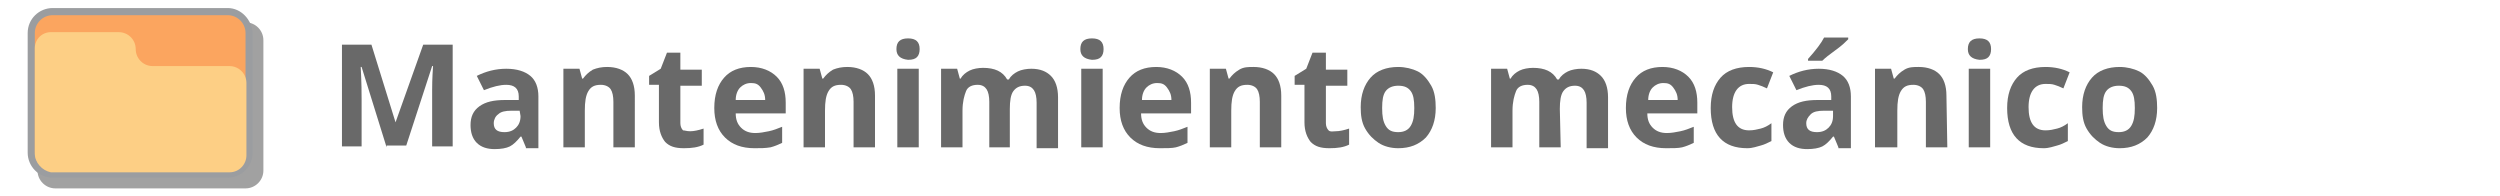
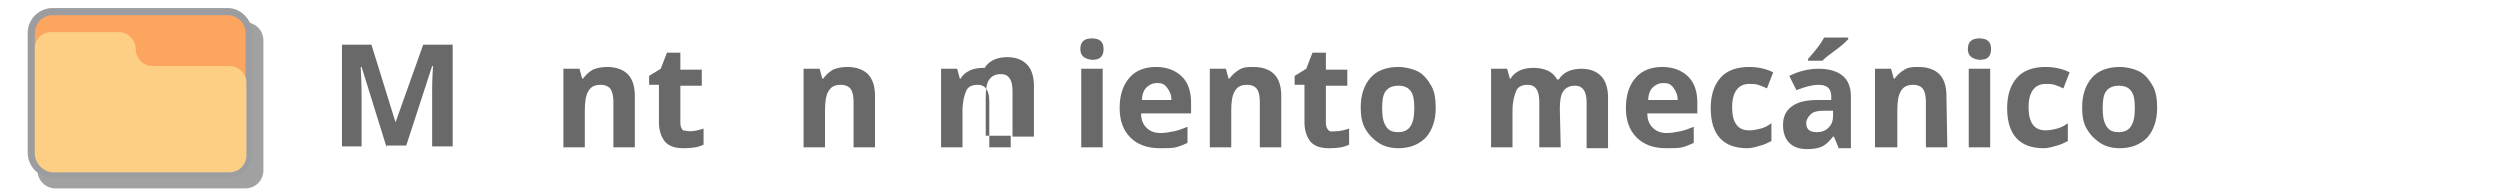
<svg xmlns="http://www.w3.org/2000/svg" version="1.1" id="Capa_1" x="0px" y="0px" viewBox="0 0 280 22" style="enable-background:new 0 0 280 22;" xml:space="preserve">
  <style type="text/css">
	.st0{fill:#696969;}
	.st1{fill:#A1A1A1;}
	.st2{fill:#FBA55F;}
	.st3{fill:#9B9DA0;}
	.st4{fill:#FDCF85;}
</style>
  <g>
    <path class="st0" d="M43.3,16.5l-2.8-9h-0.1c0.1,1.8,0.1,3,0.1,3.6v5.3h-2.2V5h3.3l2.7,8.7l0,0L47.4,5h3.3v11.4h-2.3V11   c0-0.3,0-0.5,0-0.9s0-1.2,0.1-2.7h-0.1l-2.9,8.9h-2.2V16.5z" />
-     <path class="st0" d="M58.9,16.5l-0.5-1.2h-0.1c-0.4,0.5-0.8,0.9-1.2,1.1c-0.4,0.2-1,0.3-1.7,0.3c-0.8,0-1.5-0.2-2-0.7   c-0.5-0.5-0.7-1.2-0.7-2c0-0.9,0.3-1.6,1-2.1s1.6-0.7,2.9-0.7h1.5v-0.4c0-0.9-0.5-1.3-1.4-1.3c-0.7,0-1.5,0.2-2.5,0.6l-0.8-1.6   c1-0.5,2.1-0.8,3.3-0.8s2.1,0.3,2.7,0.8s0.9,1.3,0.9,2.3v5.8h-1.4V16.5z M58.2,12.4h-0.9c-0.7,0-1.2,0.1-1.5,0.4   c-0.3,0.2-0.5,0.6-0.5,1c0,0.7,0.4,1,1.2,1c0.6,0,1-0.2,1.3-0.5s0.5-0.7,0.5-1.3L58.2,12.4L58.2,12.4z" />
    <path class="st0" d="M71.1,16.5h-2.4v-5.1c0-0.6-0.1-1.1-0.3-1.4c-0.2-0.3-0.6-0.5-1.1-0.5c-0.7,0-1.1,0.2-1.4,0.7   s-0.4,1.2-0.4,2.2v4.1h-2.4V7.7h1.8l0.3,1.1h0.1c0.3-0.4,0.6-0.7,1.1-1c0.5-0.2,1-0.3,1.6-0.3c1,0,1.8,0.3,2.3,0.8s0.8,1.3,0.8,2.4   V16.5z" />
    <path class="st0" d="M77.3,14.7c0.4,0,0.9-0.1,1.5-0.3v1.8c-0.6,0.3-1.3,0.4-2.2,0.4c-1,0-1.6-0.2-2.1-0.7   c-0.4-0.5-0.7-1.2-0.7-2.2V9.5h-1.1v-1L74,7.7l0.7-1.8h1.5v1.9h2.4v1.8h-2.4v4.2c0,0.3,0.1,0.6,0.3,0.8   C76.7,14.6,76.9,14.7,77.3,14.7z" />
-     <path class="st0" d="M84.5,16.6c-1.4,0-2.5-0.4-3.3-1.2S80,13.5,80,12.1c0-1.5,0.4-2.6,1.1-3.4c0.7-0.8,1.7-1.2,3-1.2   c1.2,0,2.2,0.4,2.9,1.1s1,1.7,1,2.9v1.2h-5.6c0,0.7,0.2,1.2,0.6,1.6s0.9,0.6,1.6,0.6c0.5,0,1-0.1,1.5-0.2s1-0.3,1.5-0.5V16   c-0.4,0.2-0.9,0.4-1.3,0.5C85.7,16.6,85.2,16.6,84.5,16.6z M84.1,9.3c-0.5,0-0.9,0.2-1.2,0.5c-0.3,0.3-0.5,0.8-0.5,1.4h3.3   c0-0.6-0.2-1-0.5-1.4S84.6,9.3,84.1,9.3z" />
    <path class="st0" d="M98,16.5h-2.4v-5.1c0-0.6-0.1-1.1-0.3-1.4c-0.2-0.3-0.6-0.5-1.1-0.5c-0.7,0-1.1,0.2-1.4,0.7s-0.4,1.2-0.4,2.2   v4.1H90V7.7h1.8l0.3,1.1h0.1c0.3-0.4,0.6-0.7,1.1-1c0.5-0.2,1-0.3,1.6-0.3c1,0,1.8,0.3,2.3,0.8S98,9.6,98,10.7   C98,10.7,98,16.5,98,16.5z" />
-     <path class="st0" d="M100.4,5.5c0-0.8,0.4-1.2,1.3-1.2s1.3,0.4,1.3,1.2c0,0.4-0.1,0.7-0.3,0.9s-0.5,0.3-1,0.3   C100.8,6.6,100.4,6.2,100.4,5.5z M102.9,16.5h-2.4V7.7h2.4V16.5z" />
-     <path class="st0" d="M113.2,16.5h-2.4v-5.1c0-0.6-0.1-1.1-0.3-1.4s-0.5-0.5-1-0.5c-0.6,0-1.1,0.2-1.3,0.7s-0.4,1.2-0.4,2.2v4.1   h-2.4V7.7h1.8l0.3,1.1h0.1c0.2-0.4,0.6-0.7,1-0.9s1-0.3,1.5-0.3c1.3,0,2.2,0.4,2.7,1.3h0.2c0.2-0.4,0.6-0.7,1-0.9s1-0.3,1.5-0.3   c1,0,1.7,0.3,2.2,0.8s0.8,1.3,0.8,2.4v5.7h-2.4v-5.1c0-0.6-0.1-1.1-0.3-1.4s-0.5-0.5-1-0.5c-0.6,0-1,0.2-1.3,0.6s-0.4,1.1-0.4,2   v4.3H113.2z" />
+     <path class="st0" d="M113.2,16.5h-2.4v-5.1c0-0.6-0.1-1.1-0.3-1.4s-0.5-0.5-1-0.5c-0.6,0-1.1,0.2-1.3,0.7s-0.4,1.2-0.4,2.2v4.1   h-2.4V7.7h1.8l0.3,1.1h0.1c0.2-0.4,0.6-0.7,1-0.9s1-0.3,1.5-0.3h0.2c0.2-0.4,0.6-0.7,1-0.9s1-0.3,1.5-0.3   c1,0,1.7,0.3,2.2,0.8s0.8,1.3,0.8,2.4v5.7h-2.4v-5.1c0-0.6-0.1-1.1-0.3-1.4s-0.5-0.5-1-0.5c-0.6,0-1,0.2-1.3,0.6s-0.4,1.1-0.4,2   v4.3H113.2z" />
    <path class="st0" d="M121,5.5c0-0.8,0.4-1.2,1.3-1.2s1.3,0.4,1.3,1.2c0,0.4-0.1,0.7-0.3,0.9s-0.5,0.3-1,0.3   C121.4,6.6,121,6.2,121,5.5z M123.5,16.5h-2.4V7.7h2.4V16.5z" />
    <path class="st0" d="M129.9,16.6c-1.4,0-2.5-0.4-3.3-1.2s-1.2-1.9-1.2-3.3c0-1.5,0.4-2.6,1.1-3.4s1.7-1.2,3-1.2   c1.2,0,2.2,0.4,2.9,1.1s1,1.7,1,2.9v1.2h-5.6c0,0.7,0.2,1.2,0.6,1.6c0.4,0.4,0.9,0.6,1.6,0.6c0.5,0,1-0.1,1.5-0.2s1-0.3,1.5-0.5V16   c-0.4,0.2-0.9,0.4-1.3,0.5S130.6,16.6,129.9,16.6z M129.6,9.3c-0.5,0-0.9,0.2-1.2,0.5s-0.5,0.8-0.5,1.4h3.3c0-0.6-0.2-1-0.5-1.4   S130.1,9.3,129.6,9.3z" />
    <path class="st0" d="M143.5,16.5h-2.4v-5.1c0-0.6-0.1-1.1-0.3-1.4s-0.6-0.5-1.1-0.5c-0.7,0-1.1,0.2-1.4,0.7s-0.4,1.2-0.4,2.2v4.1   h-2.4V7.7h1.8l0.3,1.1h0.1c0.3-0.4,0.6-0.7,1.1-1s1-0.3,1.6-0.3c1,0,1.8,0.3,2.3,0.8s0.8,1.3,0.8,2.4L143.5,16.5L143.5,16.5z" />
    <path class="st0" d="M149.6,14.7c0.4,0,0.9-0.1,1.5-0.3v1.8c-0.6,0.3-1.3,0.4-2.2,0.4c-1,0-1.6-0.2-2.1-0.7   c-0.4-0.5-0.7-1.2-0.7-2.2V9.5H145v-1l1.3-0.8l0.7-1.8h1.5v1.9h2.4v1.8h-2.4v4.2c0,0.3,0.1,0.6,0.3,0.8S149.3,14.7,149.6,14.7z" />
    <path class="st0" d="M160.8,12.1c0,1.4-0.4,2.5-1.1,3.3c-0.8,0.8-1.8,1.2-3.1,1.2c-0.8,0-1.6-0.2-2.2-0.6c-0.6-0.4-1.1-0.9-1.5-1.6   s-0.5-1.5-0.5-2.4c0-1.4,0.4-2.5,1.1-3.3s1.8-1.2,3.1-1.2c0.8,0,1.6,0.2,2.2,0.5s1.1,0.9,1.5,1.6S160.8,11.2,160.8,12.1z    M154.8,12.1c0,0.9,0.1,1.5,0.4,2s0.7,0.7,1.4,0.7c0.6,0,1.1-0.2,1.4-0.7s0.4-1.1,0.4-2s-0.1-1.5-0.4-1.9s-0.7-0.6-1.4-0.6   c-0.6,0-1.1,0.2-1.4,0.6S154.8,11.2,154.8,12.1z" />
    <path class="st0" d="M174.8,16.5h-2.4v-5.1c0-0.6-0.1-1.1-0.3-1.4s-0.5-0.5-1-0.5c-0.6,0-1.1,0.2-1.3,0.7s-0.4,1.2-0.4,2.2v4.1H167   V7.7h1.8l0.3,1.1h0.1c0.2-0.4,0.6-0.7,1-0.9s1-0.3,1.5-0.3c1.3,0,2.2,0.4,2.7,1.3h0.2c0.2-0.4,0.6-0.7,1-0.9s1-0.3,1.5-0.3   c1,0,1.7,0.3,2.2,0.8s0.8,1.3,0.8,2.4v5.7h-2.4v-5.1c0-0.6-0.1-1.1-0.3-1.4s-0.5-0.5-1-0.5c-0.6,0-1,0.2-1.3,0.6s-0.4,1.1-0.4,2   L174.8,16.5L174.8,16.5z" />
    <path class="st0" d="M186.6,16.6c-1.4,0-2.5-0.4-3.3-1.2s-1.2-1.9-1.2-3.3c0-1.5,0.4-2.6,1.1-3.4s1.7-1.2,3-1.2   c1.2,0,2.2,0.4,2.9,1.1s1,1.7,1,2.9v1.2h-5.6c0,0.7,0.2,1.2,0.6,1.6s0.9,0.6,1.6,0.6c0.5,0,1-0.1,1.5-0.2s1-0.3,1.5-0.5V16   c-0.4,0.2-0.9,0.4-1.3,0.5S187.3,16.6,186.6,16.6z M186.3,9.3c-0.5,0-0.9,0.2-1.2,0.5s-0.5,0.8-0.5,1.4h3.3c0-0.6-0.2-1-0.5-1.4   S186.8,9.3,186.3,9.3z" />
    <path class="st0" d="M195.7,16.6c-2.7,0-4.1-1.5-4.1-4.5c0-1.5,0.4-2.6,1.1-3.4s1.8-1.2,3.2-1.2c1,0,1.9,0.2,2.7,0.6l-0.7,1.8   c-0.4-0.2-0.7-0.3-1-0.4s-0.6-0.1-1-0.1c-1.2,0-1.9,0.9-1.9,2.6s0.6,2.6,1.9,2.6c0.5,0,0.9-0.1,1.3-0.2s0.8-0.3,1.2-0.6v2   c-0.4,0.2-0.8,0.4-1.2,0.5S196.3,16.6,195.7,16.6z" />
    <path class="st0" d="M205.9,16.5l-0.5-1.2h-0.1c-0.4,0.5-0.8,0.9-1.2,1.1s-1,0.3-1.7,0.3c-0.8,0-1.5-0.2-2-0.7   c-0.5-0.5-0.7-1.2-0.7-2c0-0.9,0.3-1.6,1-2.1s1.6-0.7,2.9-0.7h1.5v-0.4c0-0.9-0.5-1.3-1.4-1.3c-0.7,0-1.5,0.2-2.5,0.6l-0.8-1.6   c1-0.5,2.1-0.8,3.3-0.8s2.1,0.3,2.7,0.8s0.9,1.3,0.9,2.3v5.8h-1.4V16.5z M205.2,12.4h-0.9c-0.7,0-1.2,0.1-1.5,0.4s-0.5,0.6-0.5,1   c0,0.7,0.4,1,1.2,1c0.6,0,1-0.2,1.3-0.5s0.5-0.7,0.5-1.3v-0.6H205.2z M202.5,6.8V6.6c0.9-1,1.5-1.8,1.8-2.4h2.7v0.2   c-0.3,0.3-0.7,0.7-1.4,1.2s-1.2,0.9-1.5,1.2C204.1,6.8,202.5,6.8,202.5,6.8z" />
    <path class="st0" d="M218.1,16.5h-2.4v-5.1c0-0.6-0.1-1.1-0.3-1.4s-0.6-0.5-1.1-0.5c-0.7,0-1.1,0.2-1.4,0.7s-0.4,1.2-0.4,2.2v4.1   H210V7.7h1.8l0.3,1.1h0.1c0.3-0.4,0.6-0.7,1.1-1s1-0.3,1.6-0.3c1,0,1.8,0.3,2.3,0.8s0.8,1.3,0.8,2.4L218.1,16.5L218.1,16.5z" />
    <path class="st0" d="M220.4,5.5c0-0.8,0.4-1.2,1.3-1.2s1.3,0.4,1.3,1.2c0,0.4-0.1,0.7-0.3,0.9s-0.5,0.3-1,0.3   C220.8,6.6,220.4,6.2,220.4,5.5z M222.9,16.5h-2.4V7.7h2.4V16.5z" />
    <path class="st0" d="M228.9,16.6c-2.7,0-4.1-1.5-4.1-4.5c0-1.5,0.4-2.6,1.1-3.4s1.8-1.2,3.2-1.2c1,0,1.9,0.2,2.7,0.6l-0.7,1.8   c-0.4-0.2-0.7-0.3-1-0.4s-0.6-0.1-1-0.1c-1.2,0-1.9,0.9-1.9,2.6s0.6,2.6,1.9,2.6c0.5,0,0.9-0.1,1.3-0.2s0.8-0.3,1.2-0.6v2   c-0.4,0.2-0.8,0.4-1.2,0.5S229.5,16.6,228.9,16.6z" />
    <path class="st0" d="M241.6,12.1c0,1.4-0.4,2.5-1.1,3.3c-0.8,0.8-1.8,1.2-3.1,1.2c-0.8,0-1.6-0.2-2.2-0.6c-0.6-0.4-1.1-0.9-1.5-1.6   s-0.5-1.5-0.5-2.4c0-1.4,0.4-2.5,1.1-3.3s1.8-1.2,3.1-1.2c0.8,0,1.6,0.2,2.2,0.5s1.1,0.9,1.5,1.6S241.6,11.2,241.6,12.1z    M235.5,12.1c0,0.9,0.1,1.5,0.4,2s0.7,0.7,1.4,0.7c0.6,0,1.1-0.2,1.4-0.7s0.4-1.1,0.4-2s-0.1-1.5-0.4-1.9s-0.7-0.6-1.4-0.6   c-0.6,0-1.1,0.2-1.4,0.6S235.5,11.2,235.5,12.1z" />
  </g>
  <g>
    <path class="st1" d="M4.2,19.1V4.5c0-1.1,0.9-2,2-2h21.3c1.1,0,2,0.9,2,2v14.6c0,1.1-0.9,2-2,2H6.2C5.1,21.1,4.2,20.2,4.2,19.1z" />
    <g>
      <path class="st2" d="M5.9,19.4c-1.3,0-2.4-1.1-2.4-2.4V3.7c0-1.3,1.1-2.4,2.4-2.4h19.6c1.3,0,2.4,1.1,2.4,2.4v13.4    c0,1.3-1.1,2.4-2.4,2.4H5.9V19.4z" />
      <path class="st3" d="M25.5,1.7c1.1,0,2,0.9,2,2v13.4c0,1.1-0.9,2-2,2H5.9c-1.1,0-2-0.9-2-2V3.7c0-1.1,0.9-2,2-2H25.5 M25.5,0.9    H5.9c-1.5,0-2.8,1.2-2.8,2.8v13.4c0,1.5,1.2,2.8,2.8,2.8h19.6c1.5,0,2.8-1.2,2.8-2.8V3.7C28.2,2.2,27,0.9,25.5,0.9L25.5,0.9z" />
    </g>
    <path class="st4" d="M3.9,17.2V5.4c0-1,0.8-1.8,1.8-1.8h7.6c1,0,1.9,0.8,1.9,1.9l0,0c0,1,0.8,1.9,1.9,1.9h8.6c1,0,1.9,0.8,1.9,1.9   v8.1c0,1-0.8,1.9-1.9,1.9h-20C4.7,19.1,3.9,18.2,3.9,17.2z" />
  </g>
</svg>